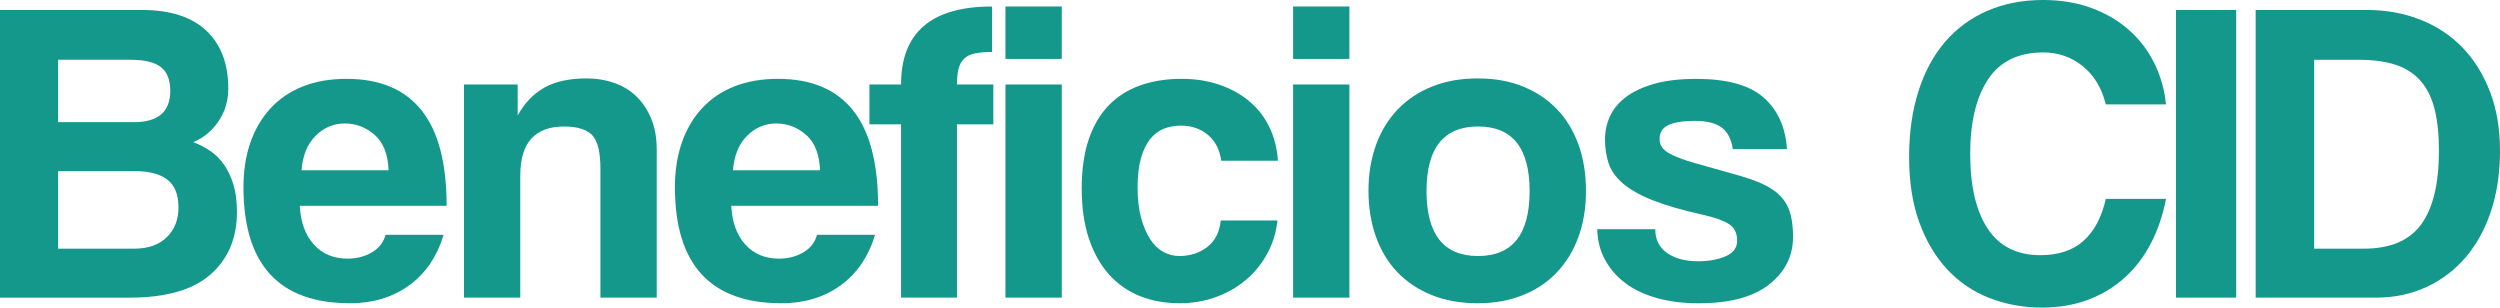
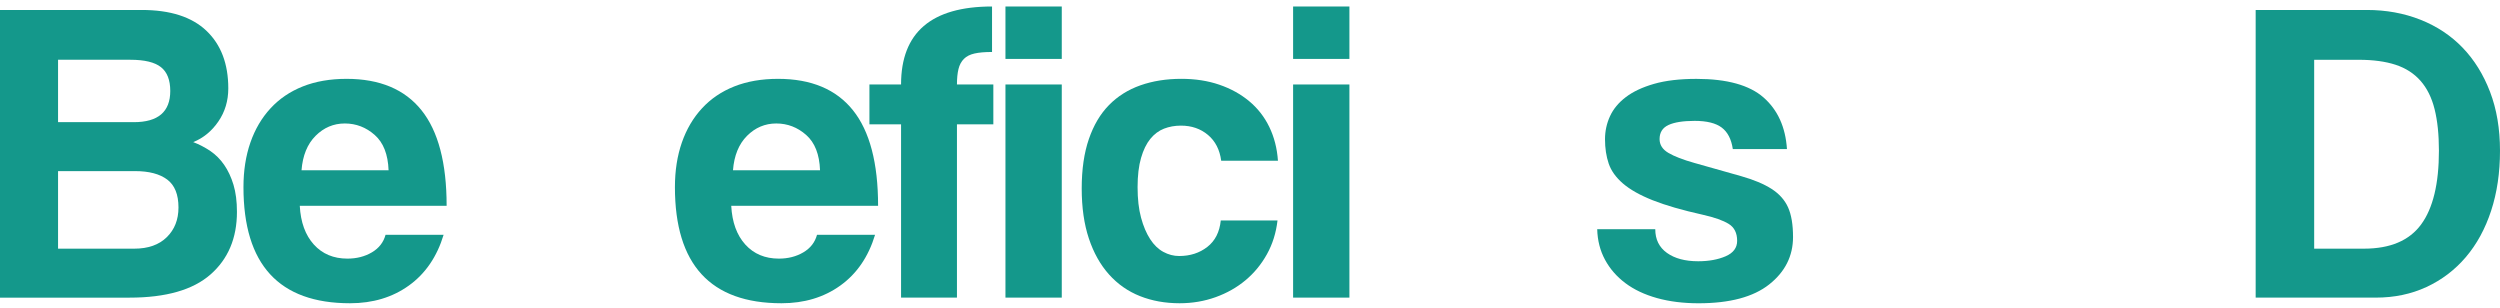
<svg xmlns="http://www.w3.org/2000/svg" version="1.1" x="0px" y="0px" width="211.953px" height="26.077px" viewBox="0 0 211.953 26.077" style="enable-background:new 0 0 211.953 26.077;" xml:space="preserve">
  <style type="text/css">
	.st0{fill:#14988B;}
</style>
  <defs>
</defs>
  <g>
    <path class="st0" d="M0,25.232V0.845h12.01c2.425,0,4.255,0.588,5.491,1.764c1.236,1.175,1.854,2.804,1.854,4.885   c0,1.053-0.281,1.989-0.845,2.81s-1.273,1.401-2.13,1.744c0.514,0.196,0.997,0.447,1.45,0.753c0.453,0.307,0.845,0.698,1.176,1.176   c0.33,0.478,0.594,1.041,0.79,1.689c0.195,0.648,0.293,1.414,0.293,2.295c0,2.229-0.747,3.998-2.24,5.308s-3.783,1.965-6.868,1.965   H0z M4.922,5.068v5.289h6.427c2.058,0,3.086-0.881,3.086-2.645c0-0.93-0.264-1.604-0.79-2.02s-1.39-0.625-2.59-0.625H4.922z    M11.386,21.082c1.175,0,2.094-0.324,2.755-0.974c0.661-0.648,0.991-1.487,0.991-2.516c0-1.102-0.318-1.892-0.955-2.369   s-1.542-0.716-2.718-0.716H4.922v6.574H11.386z" />
    <path class="st0" d="M25.415,17.446c0.074,1.396,0.472,2.491,1.194,3.287c0.722,0.796,1.671,1.193,2.846,1.193   c0.784,0,1.476-0.177,2.075-0.532c0.6-0.354,0.985-0.851,1.157-1.487h4.922c-0.563,1.86-1.543,3.293-2.938,4.297   s-3.062,1.506-4.995,1.506c-6.023,0-9.035-3.281-9.035-9.843c0-1.396,0.196-2.657,0.588-3.783s0.961-2.094,1.708-2.901   c0.746-0.809,1.658-1.427,2.736-1.855c1.077-0.428,2.313-0.643,3.709-0.643c2.815,0,4.934,0.888,6.354,2.663   c1.42,1.775,2.13,4.475,2.13,8.099H25.415z M32.944,14.435c-0.049-1.347-0.44-2.345-1.175-2.993s-1.579-0.974-2.534-0.974   s-1.781,0.349-2.479,1.047c-0.697,0.697-1.096,1.671-1.193,2.92H32.944z" />
-     <path class="st0" d="M50.904,25.232V14.287c0-1.396-0.233-2.338-0.698-2.828c-0.465-0.489-1.261-0.734-2.387-0.734   c-2.474,0-3.71,1.384-3.71,4.15v10.357h-4.774V7.162h4.554v2.636c0.562-1.037,1.306-1.821,2.233-2.353s2.124-0.797,3.589-0.797   c0.854,0,1.647,0.129,2.38,0.387c0.731,0.257,1.36,0.644,1.886,1.159c0.524,0.515,0.939,1.146,1.244,1.895   c0.306,0.748,0.458,1.613,0.458,2.595v12.549H50.904z" />
    <path class="st0" d="M61.995,17.446c0.074,1.396,0.472,2.491,1.194,3.287c0.722,0.796,1.671,1.193,2.846,1.193   c0.784,0,1.476-0.177,2.075-0.532c0.6-0.354,0.985-0.851,1.157-1.487h4.922c-0.563,1.86-1.543,3.293-2.938,4.297   s-3.062,1.506-4.995,1.506c-6.023,0-9.035-3.281-9.035-9.843c0-1.396,0.196-2.657,0.588-3.783s0.961-2.094,1.708-2.901   c0.746-0.809,1.658-1.427,2.736-1.855c1.077-0.428,2.313-0.643,3.709-0.643c2.815,0,4.934,0.888,6.354,2.663   c1.42,1.775,2.13,4.475,2.13,8.099H61.995z M69.524,14.435c-0.049-1.347-0.44-2.345-1.175-2.993s-1.579-0.974-2.534-0.974   s-1.781,0.349-2.479,1.047c-0.697,0.697-1.096,1.671-1.193,2.92H69.524z" />
    <path class="st0" d="M76.393,25.232V10.541h-2.682V7.162h2.682c0-4.407,2.571-6.611,7.713-6.611v3.856   c-0.612,0-1.108,0.043-1.487,0.129c-0.38,0.086-0.68,0.238-0.9,0.459c-0.22,0.221-0.373,0.509-0.459,0.863   c-0.086,0.355-0.128,0.79-0.128,1.304h3.085v3.379h-3.085v14.691H76.393z" />
    <path class="st0" d="M85.244,4.995V0.551h4.774v4.444H85.244z M85.244,25.232V7.162h4.774v18.07H85.244z" />
    <path class="st0" d="M108.309,18.694c-0.123,1.054-0.423,2.009-0.9,2.865c-0.477,0.857-1.083,1.592-1.817,2.204   s-1.579,1.09-2.534,1.432c-0.955,0.343-1.972,0.515-3.049,0.515c-1.225,0-2.345-0.202-3.36-0.606   c-1.017-0.403-1.892-1.016-2.626-1.836s-1.304-1.837-1.708-3.049s-0.606-2.626-0.606-4.242c0-1.615,0.202-3.012,0.606-4.187   c0.404-1.176,0.974-2.136,1.708-2.883s1.621-1.305,2.662-1.672s2.198-0.551,3.472-0.551c1.175,0,2.246,0.165,3.213,0.496   c0.968,0.33,1.812,0.796,2.534,1.396c0.723,0.601,1.292,1.328,1.708,2.186s0.661,1.812,0.734,2.864h-4.811   c-0.123-0.93-0.496-1.658-1.12-2.185c-0.625-0.526-1.391-0.79-2.296-0.79c-0.515,0-0.992,0.086-1.433,0.257   c-0.44,0.172-0.826,0.459-1.157,0.863c-0.33,0.404-0.594,0.943-0.789,1.616c-0.196,0.674-0.294,1.5-0.294,2.479   c0,1.004,0.098,1.867,0.294,2.589c0.195,0.723,0.453,1.328,0.771,1.818c0.317,0.49,0.691,0.851,1.12,1.083   c0.428,0.233,0.875,0.349,1.341,0.349c0.93,0,1.726-0.257,2.387-0.771c0.661-0.515,1.041-1.261,1.139-2.241H108.309z" />
    <path class="st0" d="M109.631,4.995V0.551h4.774v4.444H109.631z M109.631,25.232V7.162h4.774v18.07H109.631z" />
-     <path class="st0" d="M125.295,25.71c-1.467,0-2.774-0.233-3.923-0.699c-1.149-0.466-2.12-1.116-2.914-1.95s-1.398-1.84-1.814-3.018   c-0.415-1.178-0.623-2.466-0.623-3.864c0-1.423,0.214-2.723,0.642-3.9s1.045-2.183,1.851-3.018   c0.807-0.834,1.778-1.478,2.914-1.932c1.137-0.454,2.426-0.681,3.868-0.681c1.416,0,2.688,0.227,3.812,0.681   s2.083,1.092,2.877,1.913c0.795,0.822,1.405,1.822,1.833,2.999c0.428,1.178,0.642,2.49,0.642,3.938s-0.214,2.754-0.642,3.919   c-0.428,1.166-1.038,2.166-1.833,2.999c-0.794,0.835-1.759,1.479-2.895,1.933C127.952,25.482,126.688,25.71,125.295,25.71z    M125.312,21.706c2.914,0,4.371-1.836,4.371-5.509c0-3.648-1.457-5.473-4.371-5.473s-4.37,1.824-4.37,5.473   C120.942,19.87,122.398,21.706,125.312,21.706z" />
    <path class="st0" d="M146.909,12.635c-0.122-0.832-0.435-1.438-0.937-1.818c-0.502-0.379-1.267-0.569-2.295-0.569   c-0.979,0-1.721,0.117-2.223,0.35s-0.753,0.63-0.753,1.193c0,0.49,0.251,0.882,0.753,1.175c0.502,0.294,1.23,0.576,2.186,0.845   c1.566,0.441,2.889,0.814,3.967,1.121c1.077,0.306,1.94,0.667,2.589,1.083c0.648,0.417,1.114,0.937,1.396,1.561   c0.281,0.625,0.423,1.464,0.423,2.517c0,1.615-0.674,2.956-2.021,4.021s-3.342,1.598-5.986,1.598c-1.298,0-2.474-0.147-3.525-0.44   c-1.054-0.294-1.947-0.717-2.682-1.268s-1.31-1.212-1.727-1.983c-0.416-0.771-0.637-1.634-0.661-2.589h4.922   c0,0.868,0.331,1.539,0.992,2.011s1.542,0.707,2.645,0.707c0.905,0,1.683-0.142,2.332-0.424c0.648-0.282,0.973-0.718,0.973-1.307   c0-0.662-0.238-1.141-0.716-1.436s-1.206-0.553-2.186-0.773c-1.763-0.393-3.183-0.804-4.26-1.233   c-1.078-0.429-1.917-0.901-2.517-1.417s-1.004-1.08-1.212-1.693c-0.208-0.614-0.312-1.302-0.312-2.062   c0-0.687,0.141-1.337,0.423-1.951c0.281-0.613,0.729-1.153,1.341-1.619c0.611-0.466,1.407-0.841,2.387-1.123s2.18-0.424,3.6-0.424   c2.595,0,4.493,0.527,5.693,1.579c1.199,1.054,1.86,2.511,1.982,4.371H146.909z" />
-     <path class="st0" d="M183.637,16.858c-0.271,1.396-0.698,2.657-1.286,3.783c-0.587,1.126-1.328,2.094-2.222,2.901   c-0.895,0.808-1.929,1.433-3.104,1.873c-1.176,0.44-2.474,0.661-3.894,0.661c-1.592,0-3.079-0.27-4.462-0.81   c-1.384-0.539-2.577-1.349-3.581-2.427c-1.005-1.079-1.794-2.409-2.369-3.991c-0.575-1.581-0.863-3.427-0.863-5.535   c0-2.06,0.263-3.917,0.79-5.572c0.526-1.655,1.279-3.052,2.259-4.192c0.979-1.14,2.173-2.017,3.581-2.63   c1.407-0.612,2.98-0.92,4.719-0.92c1.519,0,2.896,0.229,4.133,0.686c1.235,0.457,2.301,1.086,3.195,1.889   c0.894,0.802,1.603,1.743,2.13,2.822c0.526,1.079,0.851,2.231,0.974,3.455h-5.105c-0.344-1.396-0.998-2.479-1.965-3.25   c-0.968-0.771-2.075-1.157-3.324-1.157c-2.13,0-3.697,0.766-4.701,2.296s-1.506,3.63-1.506,6.299c0,2.742,0.496,4.86,1.487,6.354   c0.992,1.494,2.479,2.24,4.463,2.24c1.542,0,2.767-0.409,3.673-1.23c0.905-0.819,1.529-2.001,1.873-3.544H183.637z" />
-     <path class="st0" d="M184.481,25.232V0.845h5.105v24.388H184.481z" />
    <path class="st0" d="M191.238,25.232V0.845h9.423c1.637,0,3.152,0.275,4.545,0.826c1.394,0.552,2.585,1.341,3.575,2.369   s1.766,2.277,2.328,3.746c0.562,1.47,0.844,3.135,0.844,4.995c0,1.861-0.251,3.558-0.752,5.087   c-0.501,1.531-1.216,2.841-2.145,3.931c-0.929,1.089-2.041,1.934-3.337,2.534c-1.296,0.6-2.725,0.899-4.289,0.899H191.238z    M200.42,21.082c2.229,0,3.844-0.686,4.849-2.057c1.004-1.371,1.506-3.452,1.506-6.244c0-1.371-0.123-2.546-0.367-3.525   c-0.245-0.979-0.643-1.781-1.194-2.406c-0.551-0.624-1.255-1.077-2.111-1.358c-0.857-0.281-1.897-0.423-3.122-0.423h-3.783v16.014   H200.42z" />
  </g>
</svg>